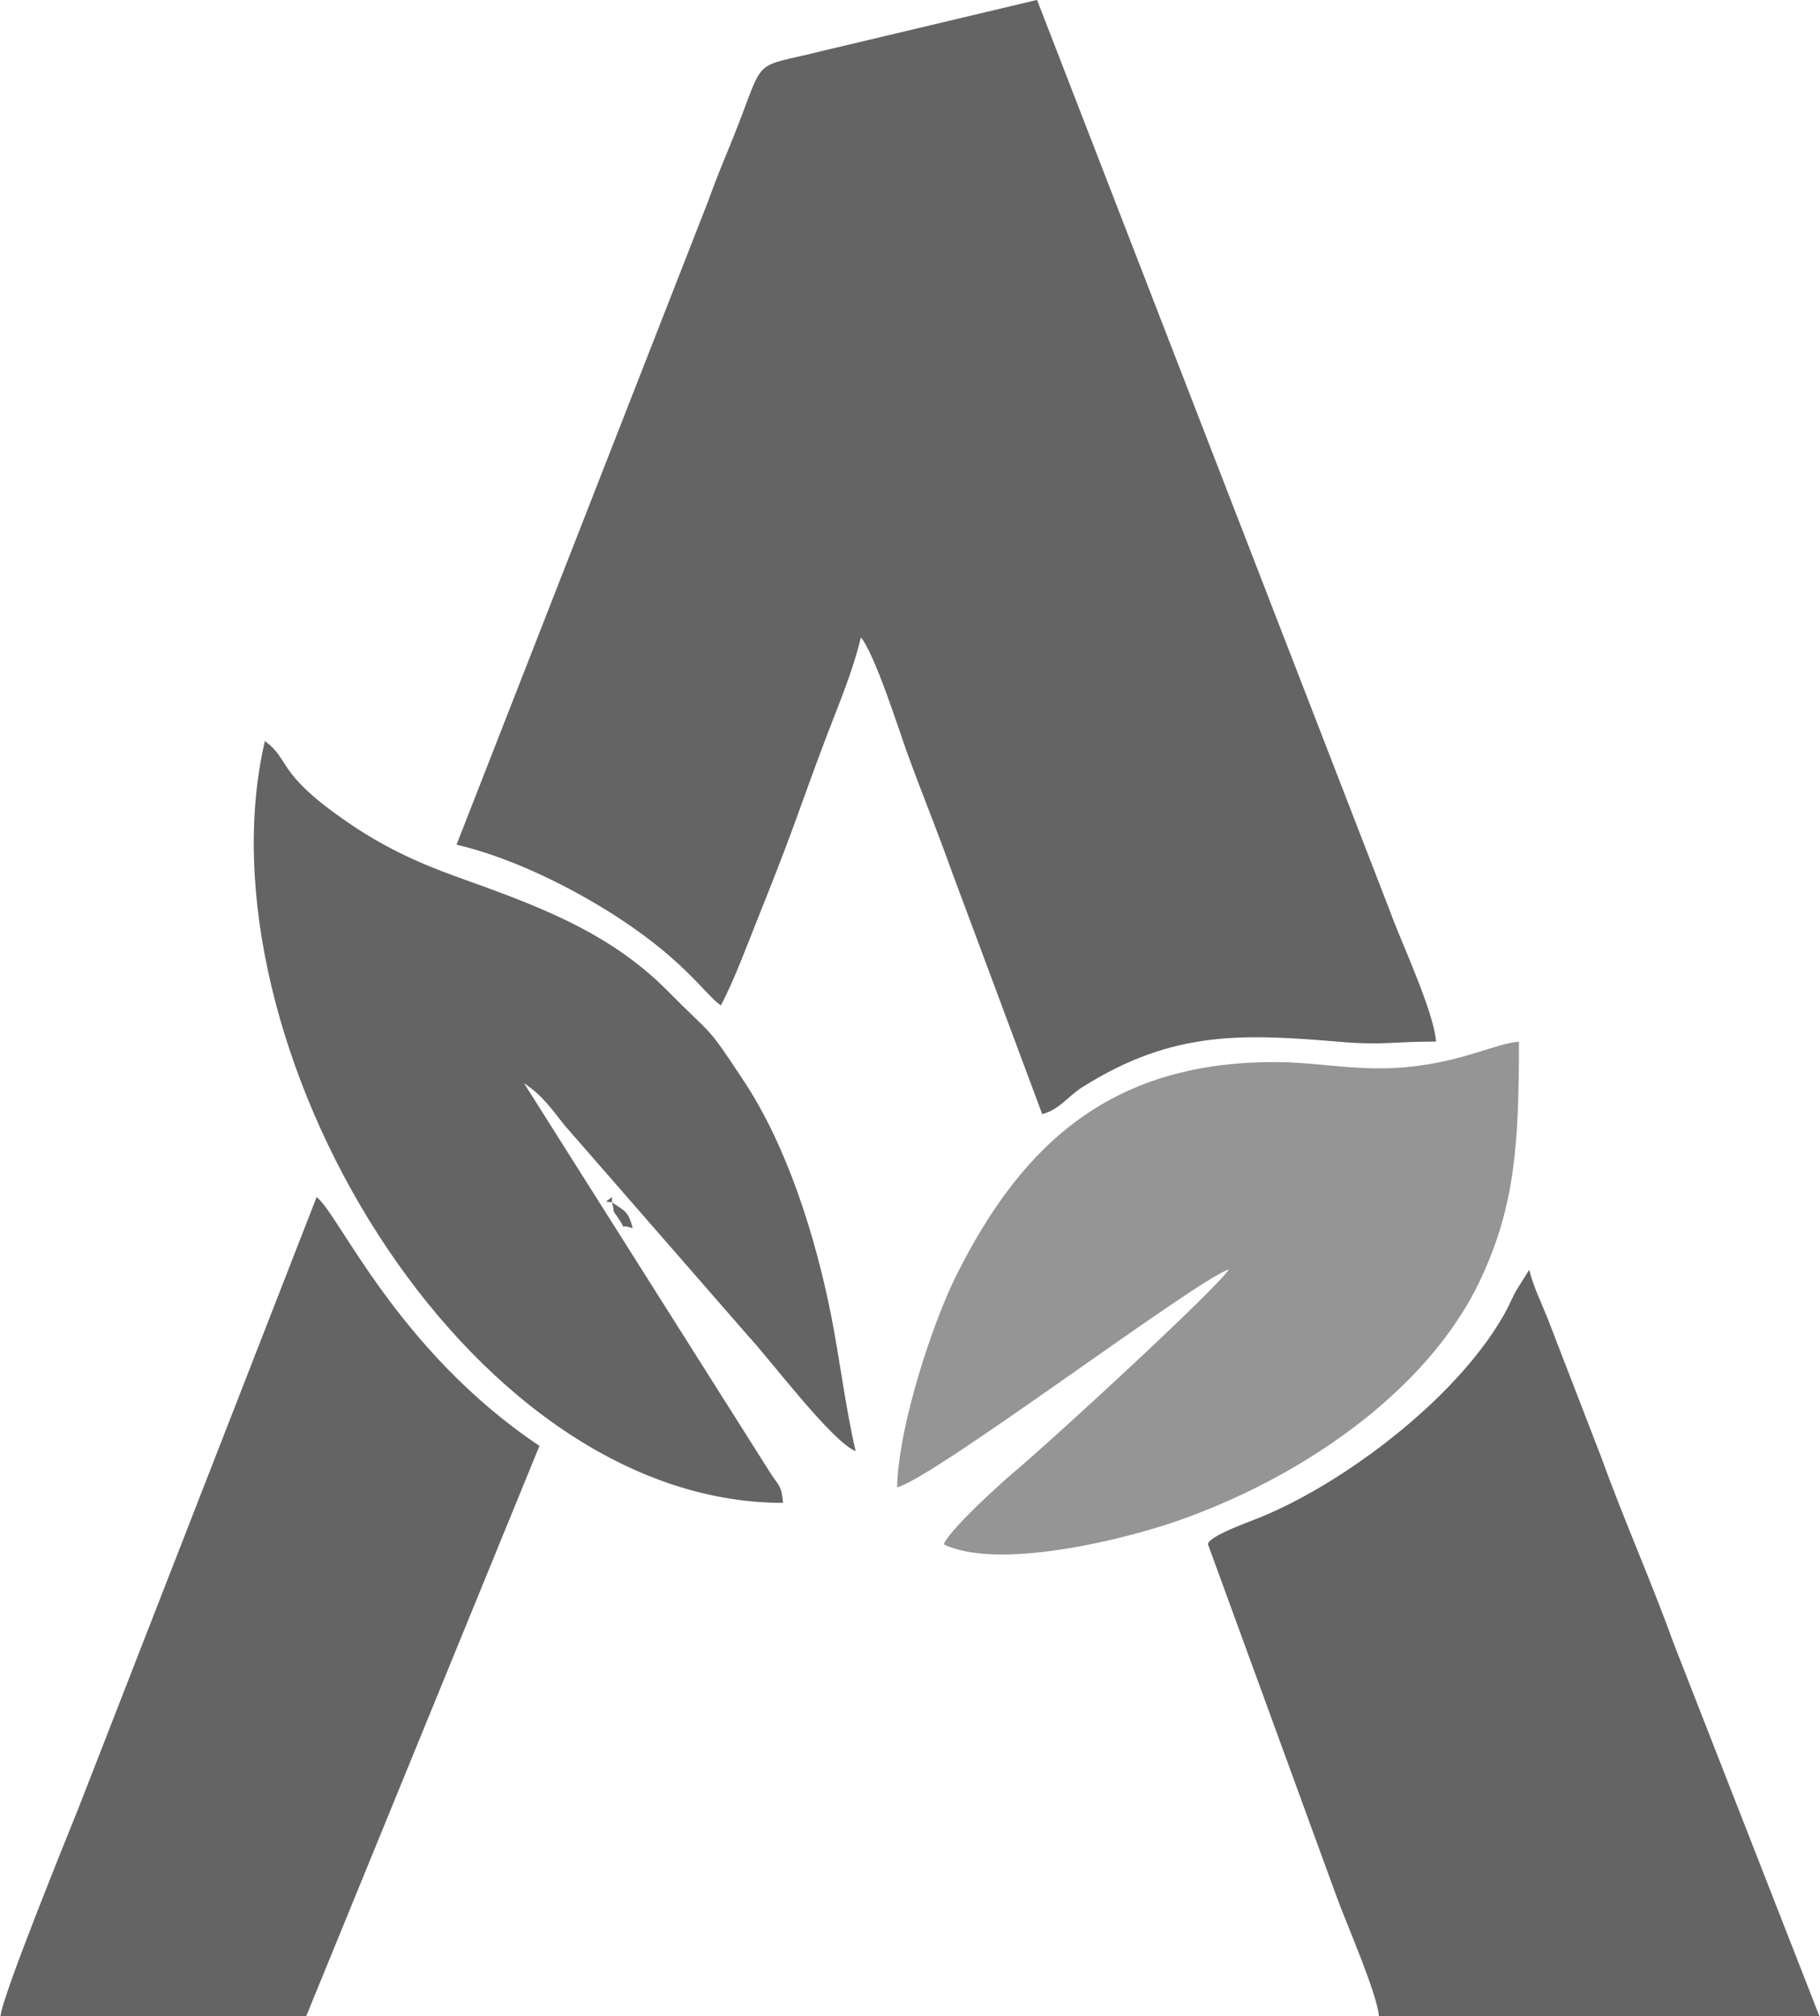
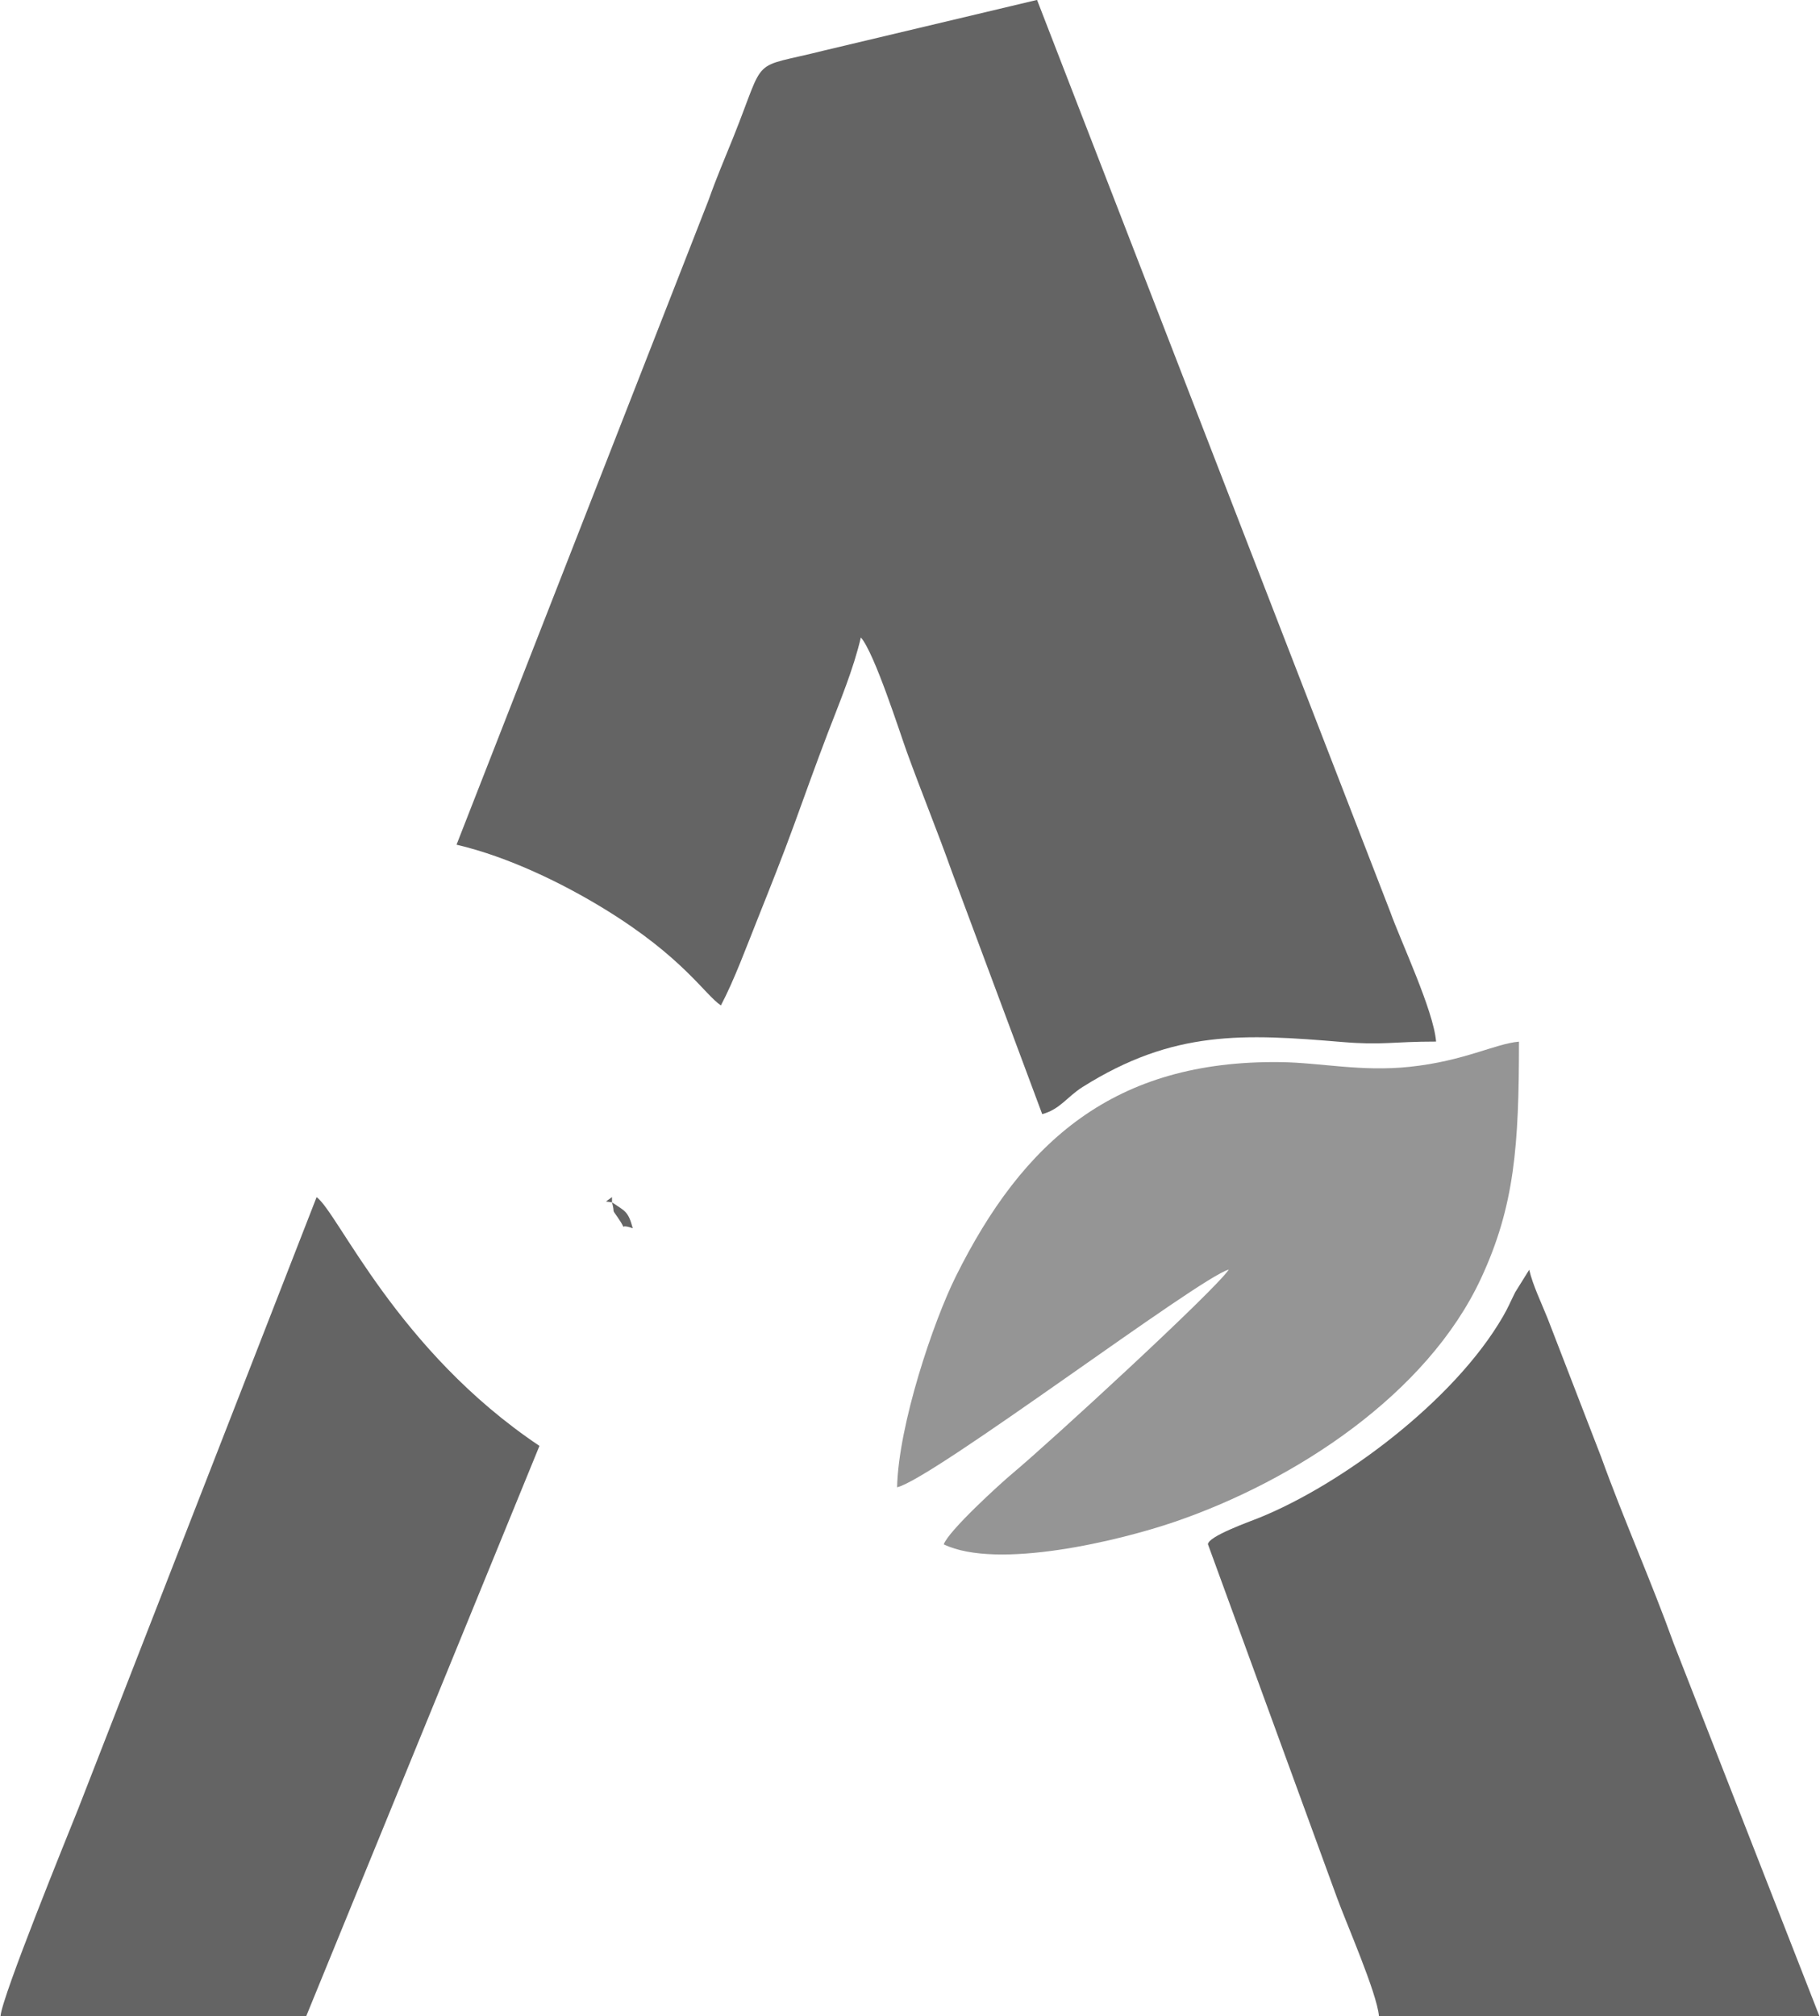
<svg xmlns="http://www.w3.org/2000/svg" xml:space="preserve" width="1.171in" height="1.297in" version="1.1" style="shape-rendering:geometricPrecision; text-rendering:geometricPrecision; image-rendering:optimizeQuality; fill-rule:evenodd; clip-rule:evenodd" viewBox="0 0 200.79 222.53">
  <defs>
    <style type="text/css">
   
    .fil0 {fill:#646464}
    .fil1 {fill:#959595}
   
  </style>
  </defs>
  <g id="Layer_x0020_1">
    <path class="fil0" d="M50.34 93.24c5.73,1.34 11.76,4.29 16.35,7.11 8.66,5.31 11.03,9.42 12.83,10.63 1.46,-2.76 2.84,-6.52 4.09,-9.64 1.3,-3.26 2.71,-6.79 3.99,-10.31 1.18,-3.25 2.36,-6.55 3.69,-10.04 1.33,-3.47 2.86,-7.11 3.68,-10.63 1.52,1.75 4.3,10.5 5.08,12.65 1.65,4.55 3.33,8.61 5,13.3l9.94 26.67c1.97,-0.53 2.73,-1.9 4.45,-2.99 10.05,-6.33 17.8,-5.88 28.69,-4.97 4.46,0.37 5.44,-0.05 10.34,-0.05 -0.28,-3.43 -3.87,-10.99 -5.08,-14.37l-38.97 -100.61 -23.57 5.6c-8.25,2.08 -6.25,0.29 -9.94,9.51 -1.05,2.62 -1.8,4.31 -2.75,6.98l-27.82 71.15z" />
    <path class="fil0" d="M133.29 170.47l14.23 38.97c1.02,2.81 4.43,10.57 4.64,13.09l48.62 0 -16.08 -41.12c-2.46,-6.84 -5.51,-13.66 -8.01,-20.59l-5.9 -15.27c-0.72,-1.8 -1.64,-3.68 -2.04,-5.39l-1.54 2.47c-0.57,1.14 -0.79,1.71 -1.34,2.66 -5.38,9.33 -17.8,18.56 -26.94,22.25 -1.05,0.43 -5.65,2.04 -5.65,2.94z" />
-     <path class="fil0" d="M57.78 119.56c2.07,1.39 2.94,2.72 4.49,4.66l20.25 23.23c2.31,2.47 9.36,11.81 11.87,12.72 -1.09,-4.66 -1.81,-10.5 -2.71,-15.02 -1.75,-8.75 -4.84,-18.58 -9.63,-25.83 -4.26,-6.45 -3.19,-4.66 -8.39,-9.92 -6.61,-6.69 -14.76,-9.55 -23.39,-12.65 -4.48,-1.61 -8.19,-3.41 -11.83,-5.9 -8.17,-5.58 -6.34,-6.91 -9.26,-9.05 -7.7,33.05 21.92,84.09 57.2,84.09 -0.16,-1.89 -0.47,-1.89 -1.35,-3.22l-27.25 -43.11z" />
    <path class="fil0" d="M-0 222.53l33.75 0 25.74 -62.93c-15.71,-10.52 -22.2,-25.7 -24.6,-27.46l-26.31 67.5c-1.33,3.33 -8.4,20.69 -8.58,22.88z" />
    <path class="fil1" d="M135.58 140.15c-1.54,2.3 -19.66,18.97 -23.86,22.48 -1.4,1.17 -7.06,6.33 -7.6,7.84 5.94,2.85 19.41,-0.4 25.53,-2.5 13.28,-4.55 27.84,-14.08 33.78,-26.86 3.72,-8 4.19,-14.67 4.19,-26.13 -2.62,0.22 -6.05,2.15 -12.09,2.78 -5.33,0.56 -9.78,-0.46 -14.2,-0.52 -18.41,-0.25 -28.48,8.77 -35.88,23.66 -2.49,5.01 -6.32,16.36 -6.48,23.27 3.96,-0.92 33.36,-23.16 36.61,-24.03z" />
    <path class="fil0" d="M67.5 132.72c0.37,1.38 -0.12,0.58 0.63,1.66 1.27,1.82 -0.17,0.54 1.66,1.2 -0.5,-1.88 -0.83,-1.88 -2.29,-2.86z" />
    <polygon class="fil0" points="67.5,132.72 67.5,132.14 66.83,132.62 " />
  </g>
</svg>